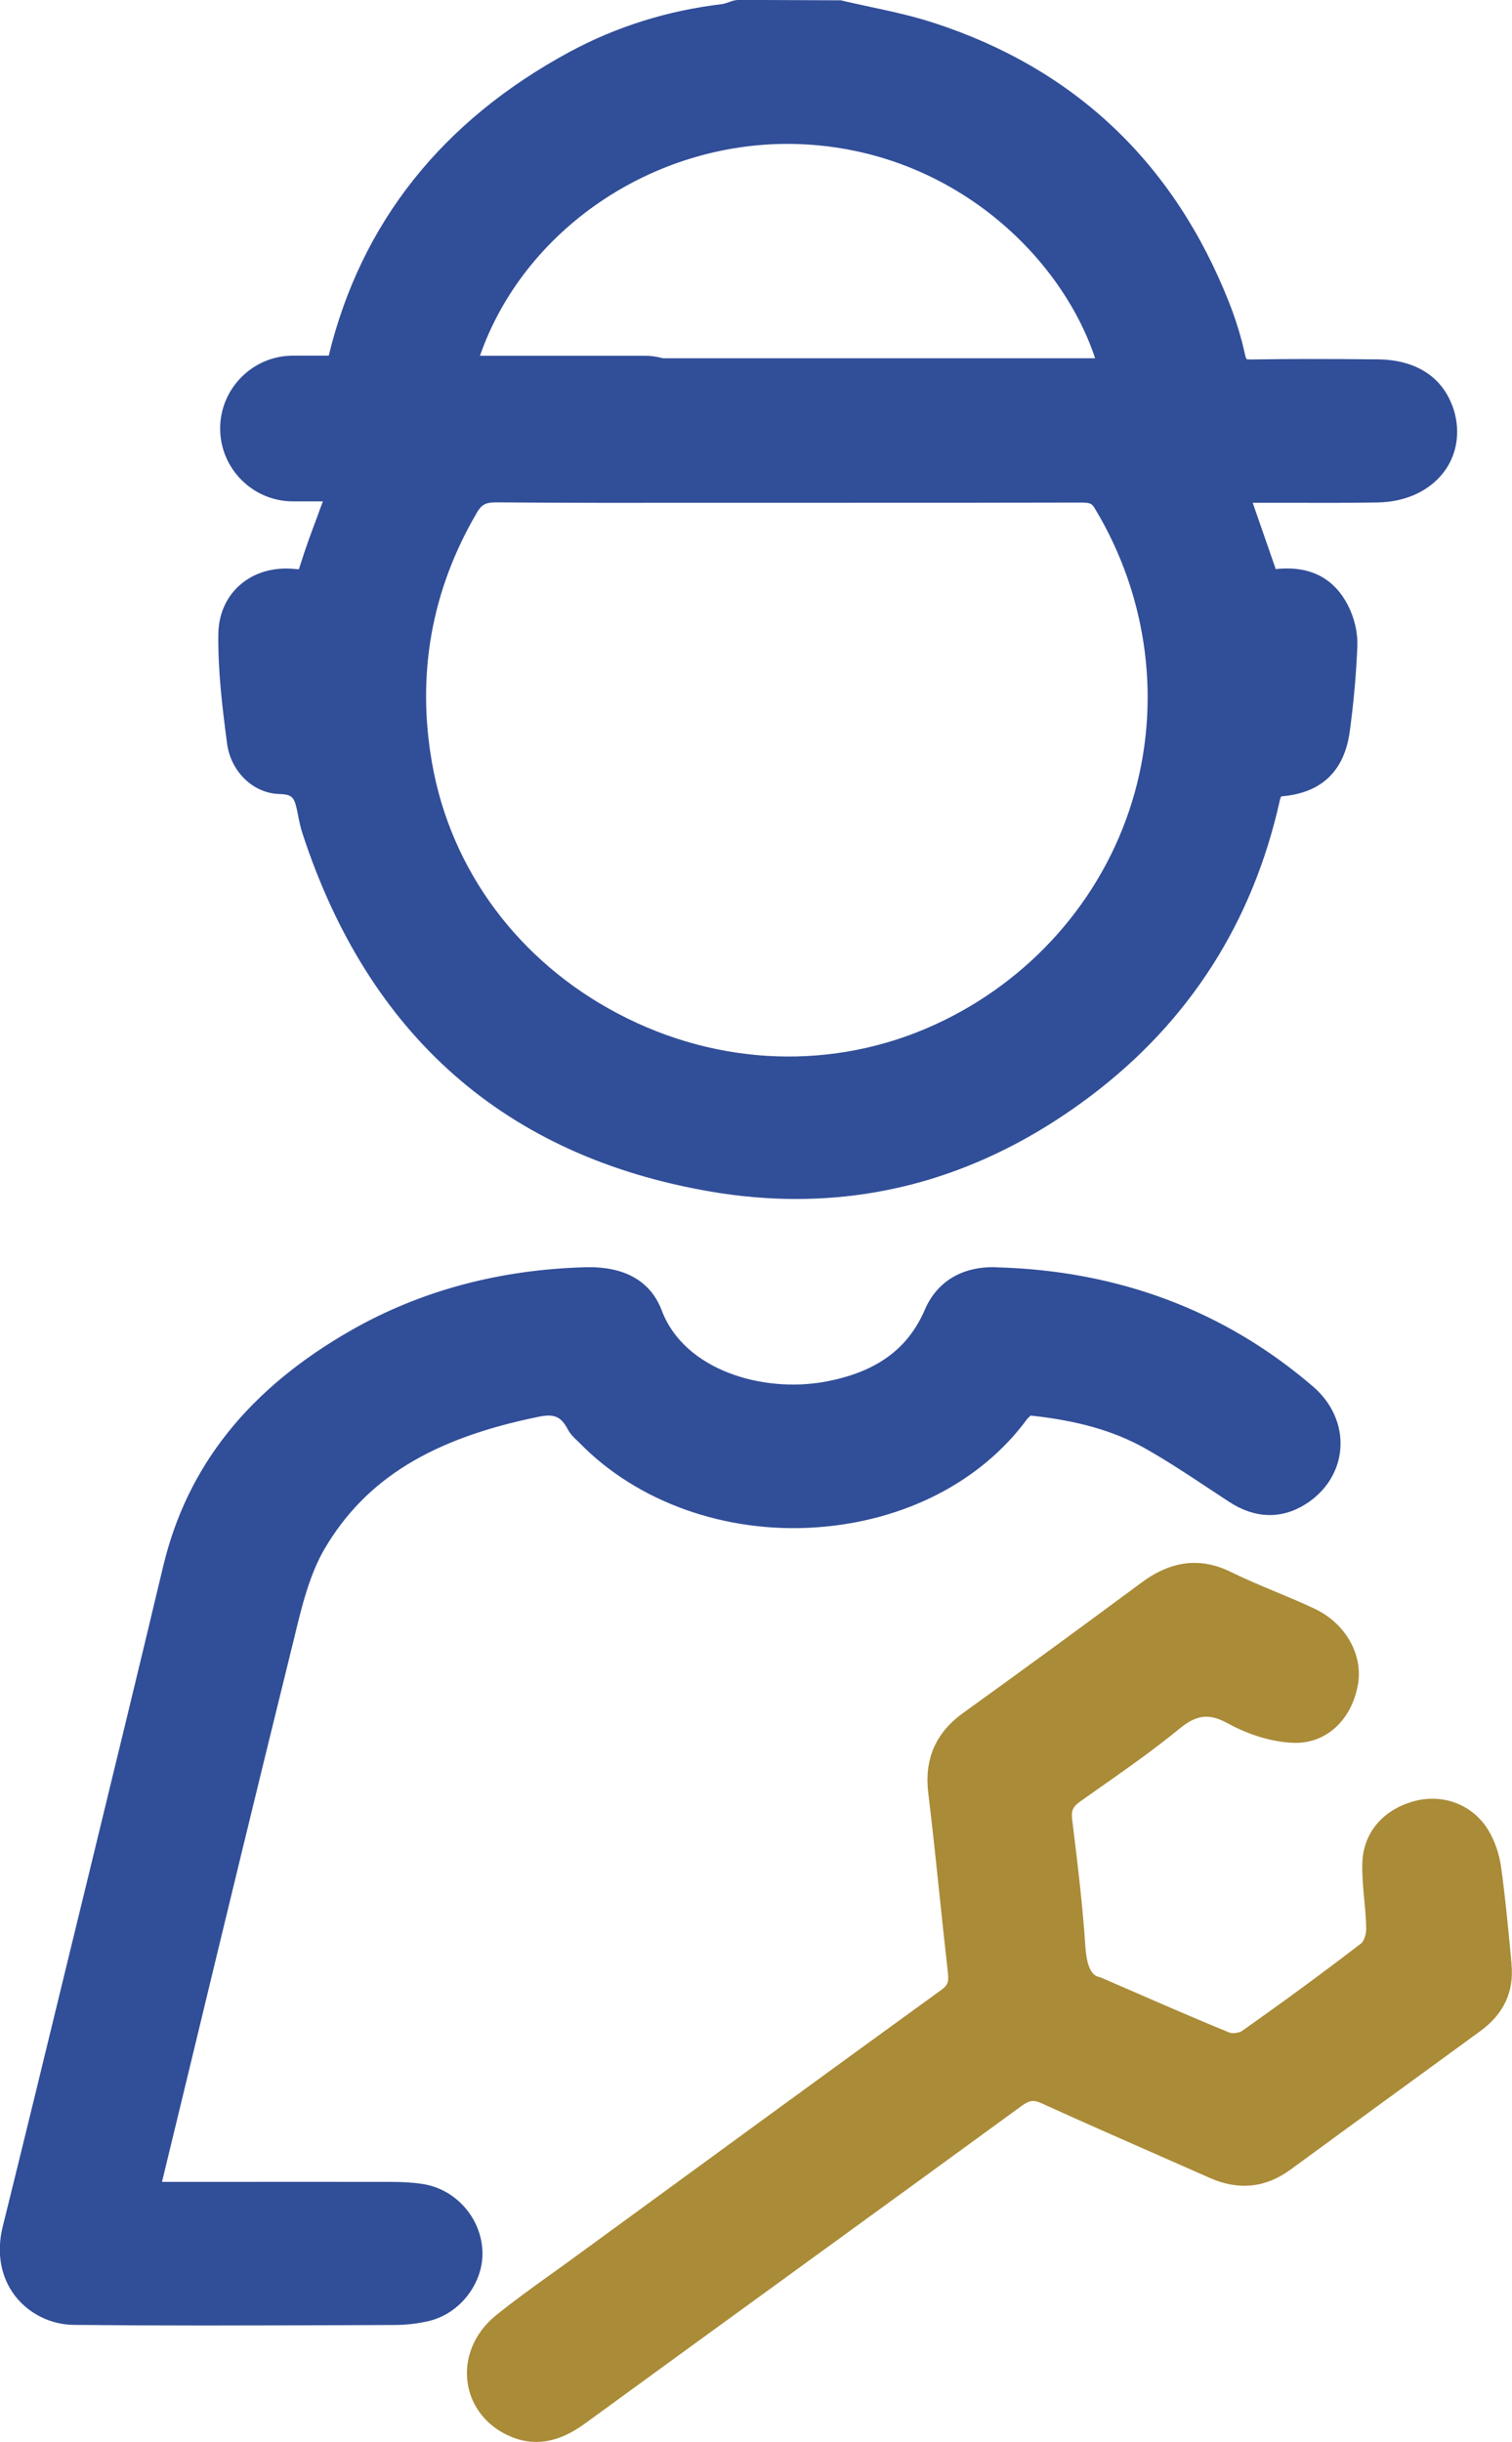
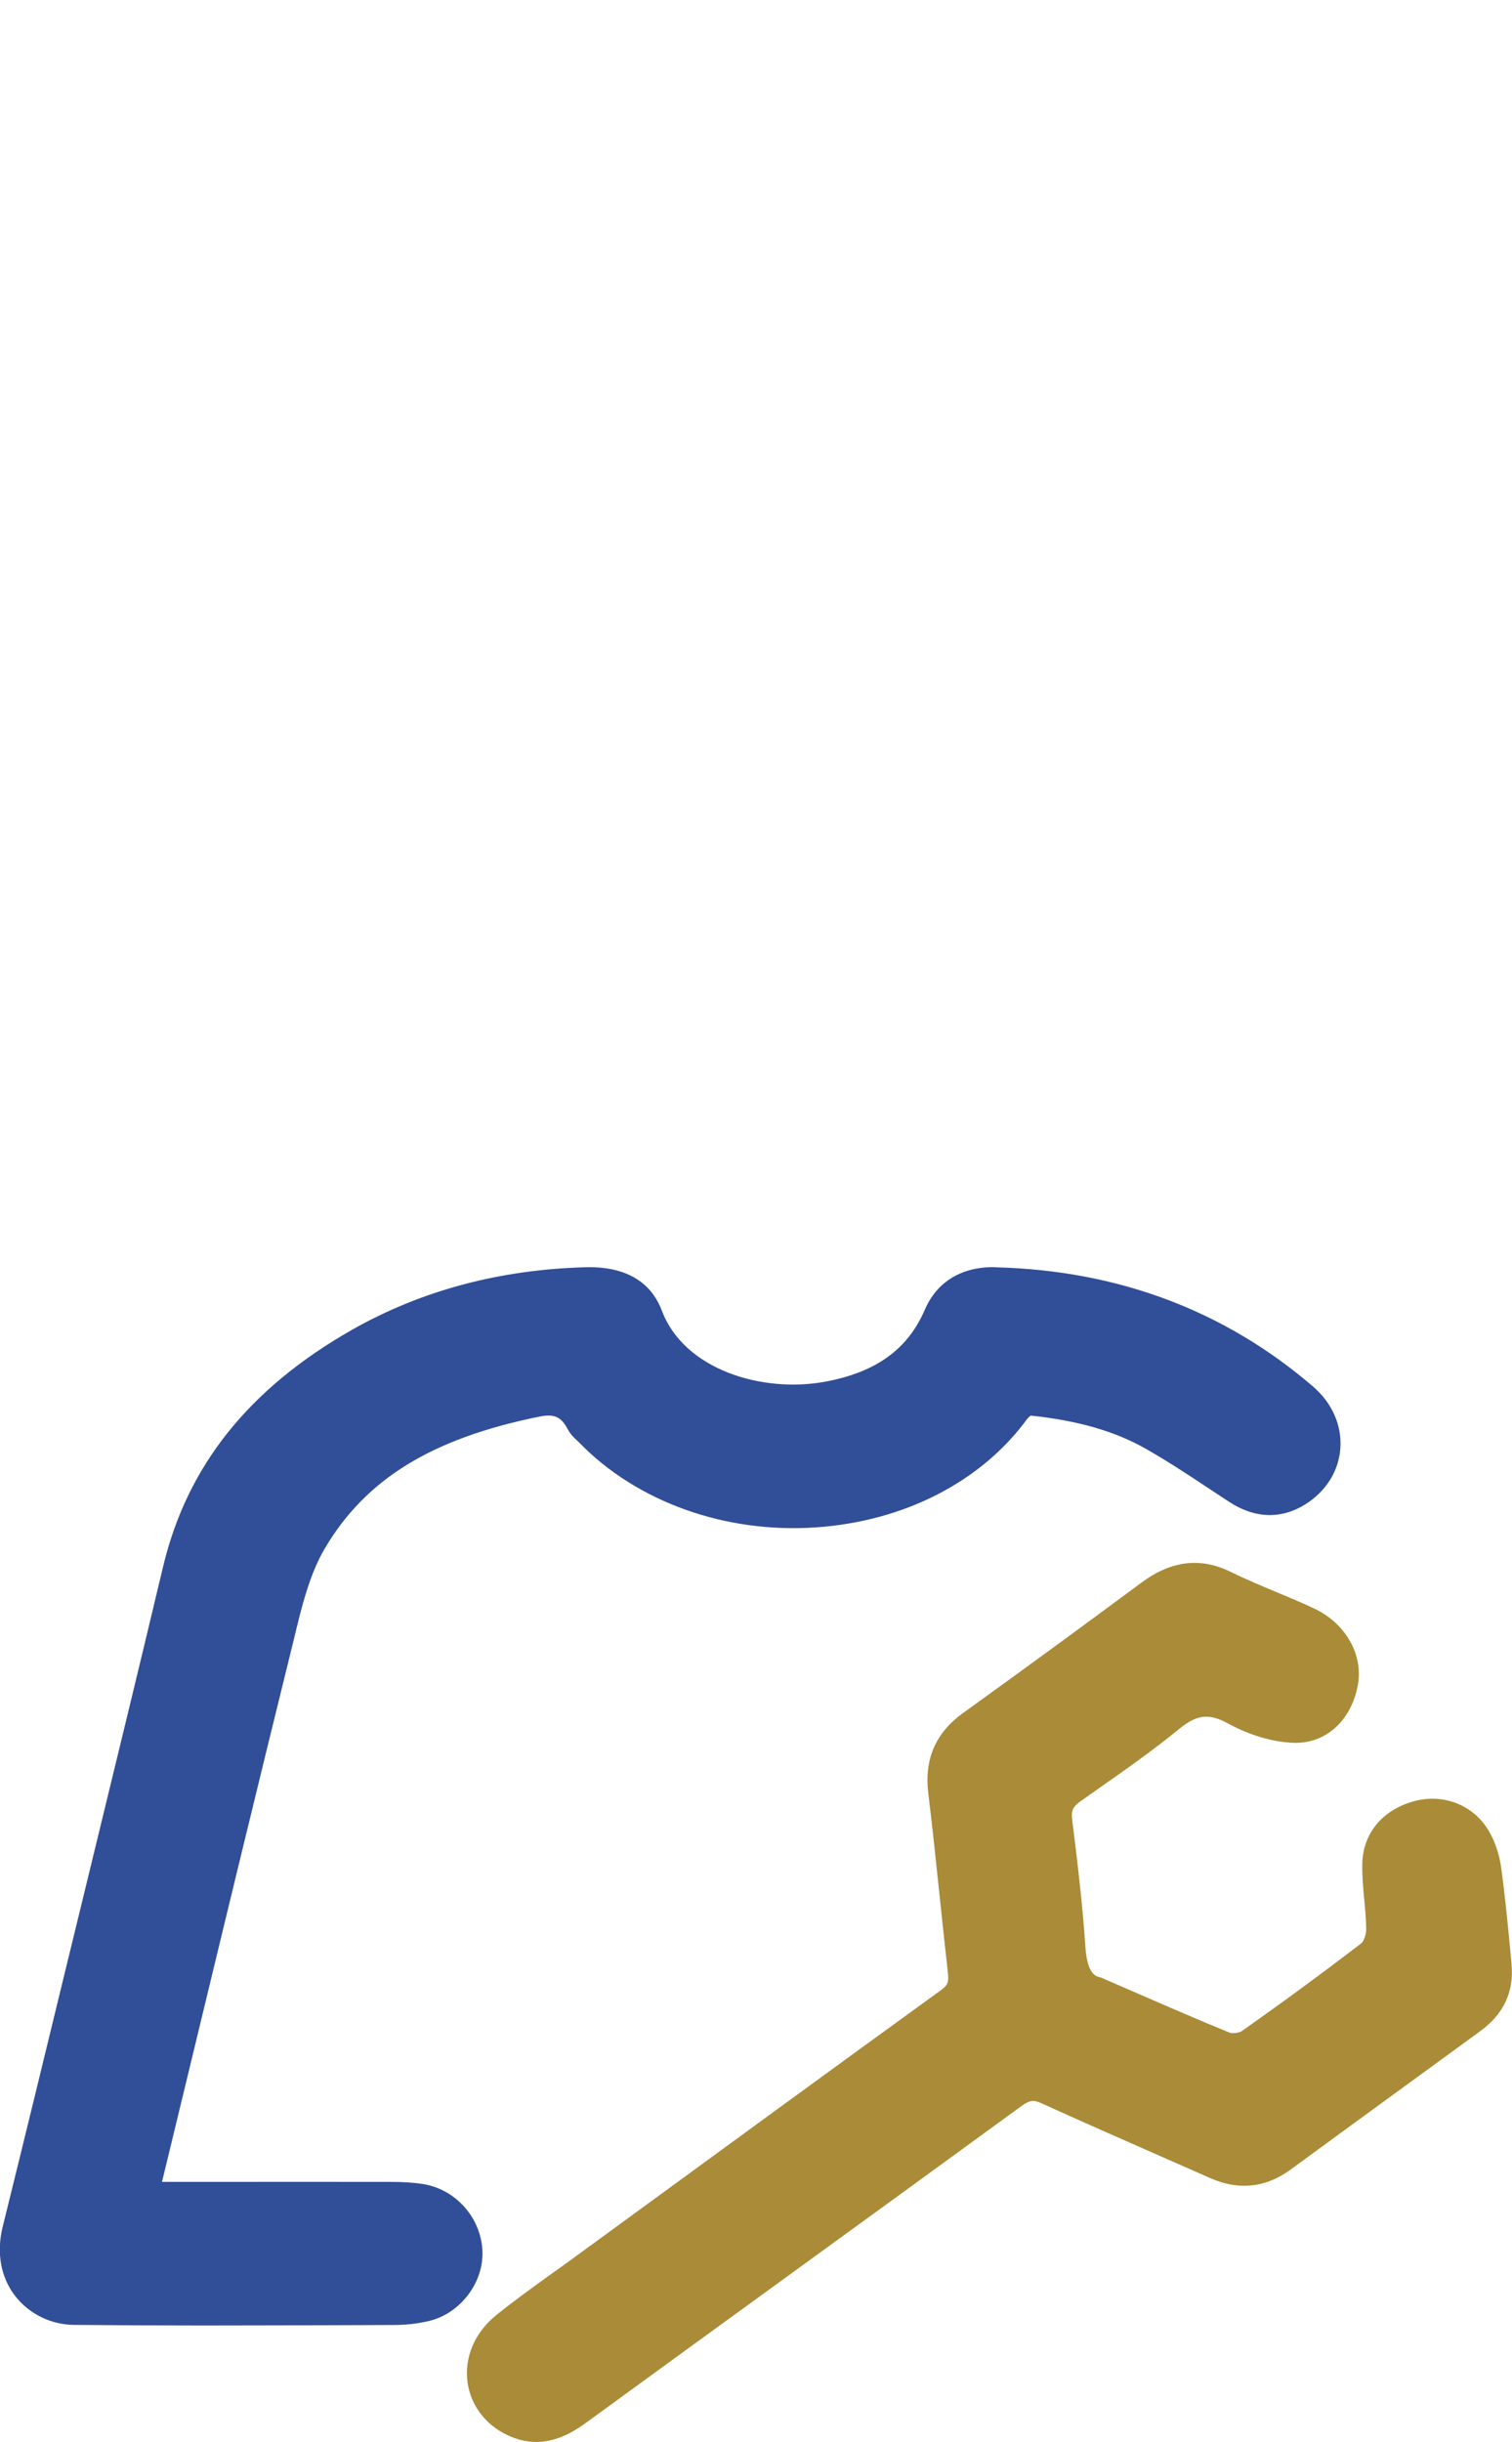
<svg xmlns="http://www.w3.org/2000/svg" id="a" viewBox="0 0 150.27 242.65">
  <defs>
    <style>.b{fill:#aa8b37;}.c{fill:#314e98;}</style>
  </defs>
  <g>
-     <path class="c" d="M144.33,40.31c-1.08-2.93-3.71-4.57-7.41-4.6-5.03-.05-8.91-.05-12.58,.01-.02,0-.04,0-.06,0-.27,0-.38-.02-.39-.03-.02-.03-.09-.15-.16-.48-.37-1.69-.89-3.4-1.56-5.11-5.48-13.91-15.36-23.27-29.34-27.82-2.11-.69-4.29-1.16-6.4-1.61-.96-.21-1.92-.41-2.87-.64l-10.22-.04-.41,.06c-.17,.05-.34,.11-.51,.17-.26,.09-.5,.17-.68,.19-5.38,.64-10.46,2.23-15.1,4.73-12.71,6.86-20.77,17.02-23.97,30.2h-3.55c-3.99,0-7.24,3.25-7.24,7.24s3.25,7.24,7.24,7.24h2.97c-.19,.51-.38,1.01-.56,1.52-.58,1.54-1.17,3.13-1.67,4.75-.09,.28-.15,.43-.14,.47-.07,0-.19,0-.39-.02-2.14-.22-4.1,.35-5.52,1.62-1.33,1.18-2.08,2.89-2.11,4.81-.05,3.63,.38,7.24,.87,10.93,.37,2.78,2.6,4.93,5.19,5,1.41,.04,1.52,.37,1.87,2.14l.05,.27c.1,.49,.21,.97,.36,1.44,6.57,20.18,20.24,32.18,40.62,35.66,2.87,.49,5.69,.73,8.48,.73,10.44,0,20.26-3.44,29.3-10.27,9.75-7.37,16.06-17.23,18.75-29.32,.04-.18,.11-.43,.19-.42,3.96-.33,6.24-2.51,6.77-6.48,.39-2.87,.64-5.72,.75-8.45,.05-1.28-.27-2.73-.89-3.96-1.4-2.81-3.84-4.06-7.22-3.69l-2.29-6.59h3.34c3.02,.01,6.03,.02,9.05-.03,2.91-.04,5.39-1.24,6.79-3.28,1.24-1.81,1.48-4.13,.66-6.35Zm-96.99,10.71c.52-.88,.89-1.1,1.98-1.1h.07c7.23,.06,14.46,.05,21.68,.04h13.46c7.68,0,15.36,0,23.04-.02,.81,.02,.95,.11,1.23,.57,5.34,8.83,6.69,19.47,3.7,29.18-3,9.74-10.13,17.8-19.57,22.12-10,4.58-21.49,4.19-31.5-1.08-9.89-5.2-16.63-14.27-18.49-24.9-1.55-8.8-.06-17.15,4.41-24.81Zm18.56-15.42c-.65-.17-1.23-.25-1.8-.25h-16.4c4.36-12.49,17.1-21.2,30.93-21.05,15.43,.21,26.73,10.82,30.21,21.3h-42.93Z" />
    <path class="c" d="M98.99,125.92c-3.34-.1-5.86,1.41-7.07,4.21-1.7,3.95-4.85,6.23-9.93,7.17-6.24,1.14-14-1.18-16.22-7.08-.76-2.03-2.66-4.38-7.44-4.3-8.6,.21-16.47,2.31-23.38,6.24-10.23,5.83-16.36,13.52-18.74,23.51-2.43,10.22-4.92,20.43-7.4,30.63l-2.29,9.4c-2.07,8.52-4.14,17.04-6.25,25.56-.64,2.58-.2,5.03,1.24,6.89,1.38,1.78,3.56,2.85,5.84,2.87,4.29,.04,8.61,.06,12.92,.06,4.52,0,9.03-.02,13.46-.03l5.39-.02c1.25,0,2.43-.14,3.52-.4,3.07-.73,5.4-3.75,5.31-6.87-.1-3.37-2.68-6.27-6-6.75h0c-.93-.14-1.93-.2-3.23-.2-6.09-.01-12.18,0-18.37,0h-4.25l3.05-12.6c3.22-13.35,6.45-26.7,9.74-40.03l.34-1.38c.75-3.13,1.53-6.36,3.06-8.95,4.07-6.88,10.62-10.91,21.25-13.07,1.54-.32,2.22-.02,2.89,1.25,.26,.49,.62,.83,.91,1.1l.22,.21c5.73,5.91,14.54,9.06,23.57,8.43,8.76-.61,16.4-4.54,20.97-10.79,.08-.11,.34-.29,.31-.32,4.71,.5,8.33,1.54,11.39,3.26,2.09,1.18,4.16,2.54,6.15,3.86,.74,.49,1.49,.98,2.23,1.47,2.56,1.66,5.19,1.73,7.6,.2,2.02-1.28,3.27-3.29,3.43-5.52,.17-2.28-.82-4.52-2.7-6.14-8.77-7.55-19.38-11.55-31.54-11.86Z" />
  </g>
  <path class="b" d="M150.23,195.21l-.13-1.4c-.26-2.71-.53-5.51-.91-8.26-.19-1.35-.65-2.69-1.31-3.75-1.54-2.49-4.51-3.62-7.41-2.8-3.14,.89-5.04,3.23-5.08,6.26-.02,1.19,.09,2.38,.2,3.53,.09,.97,.18,1.94,.19,2.92,0,.54-.26,1.22-.49,1.39-3.67,2.82-7.53,5.66-11.82,8.69-.3,.22-.98,.3-1.24,.2-3.02-1.23-6.01-2.53-9.32-3.97l-3.48-1.51-.2-.06c-.78-.15-1.24-1.17-1.36-3.02-.28-4.22-.8-8.48-1.32-12.69-.1-.83,.09-1.23,.86-1.77l1.56-1.1c2.75-1.93,5.6-3.92,8.25-6.09,1.73-1.42,2.95-1.55,4.83-.52,2.12,1.16,4.43,1.85,6.5,1.92,3.2,.12,5.78-2.22,6.41-5.8,.52-2.99-1.25-6.08-4.32-7.53-1.26-.6-2.55-1.13-3.84-1.67-1.48-.62-3.01-1.26-4.46-1.97-3.01-1.49-5.92-1.15-8.88,1.04-6.45,4.78-12.25,9.01-17.72,12.95-2.76,1.98-3.9,4.61-3.48,8.02,.42,3.44,.78,6.88,1.14,10.33,.26,2.5,.53,5.01,.81,7.51,.1,.89-.03,1.21-.64,1.66-10.46,7.58-20.88,15.19-31.31,22.81l-5.66,4.13c-.66,.48-1.32,.96-1.99,1.43-1.77,1.27-3.6,2.59-5.33,3.99-2.13,1.73-3.18,4.25-2.8,6.74,.36,2.39,2,4.39,4.38,5.34,.86,.35,1.67,.49,2.44,.49,2.02,0,3.69-1,4.88-1.86,6.91-5.04,13.83-10.06,20.75-15.09,7.53-5.47,15.07-10.94,22.59-16.43,.78-.57,1.2-.63,1.95-.29,3.96,1.8,7.94,3.55,11.92,5.3l4.88,2.15c2.83,1.25,5.52,.97,7.99-.84,4.23-3.1,8.46-6.19,12.7-9.27l6.18-4.51c2.3-1.68,3.34-3.9,3.08-6.6Z" />
</svg>